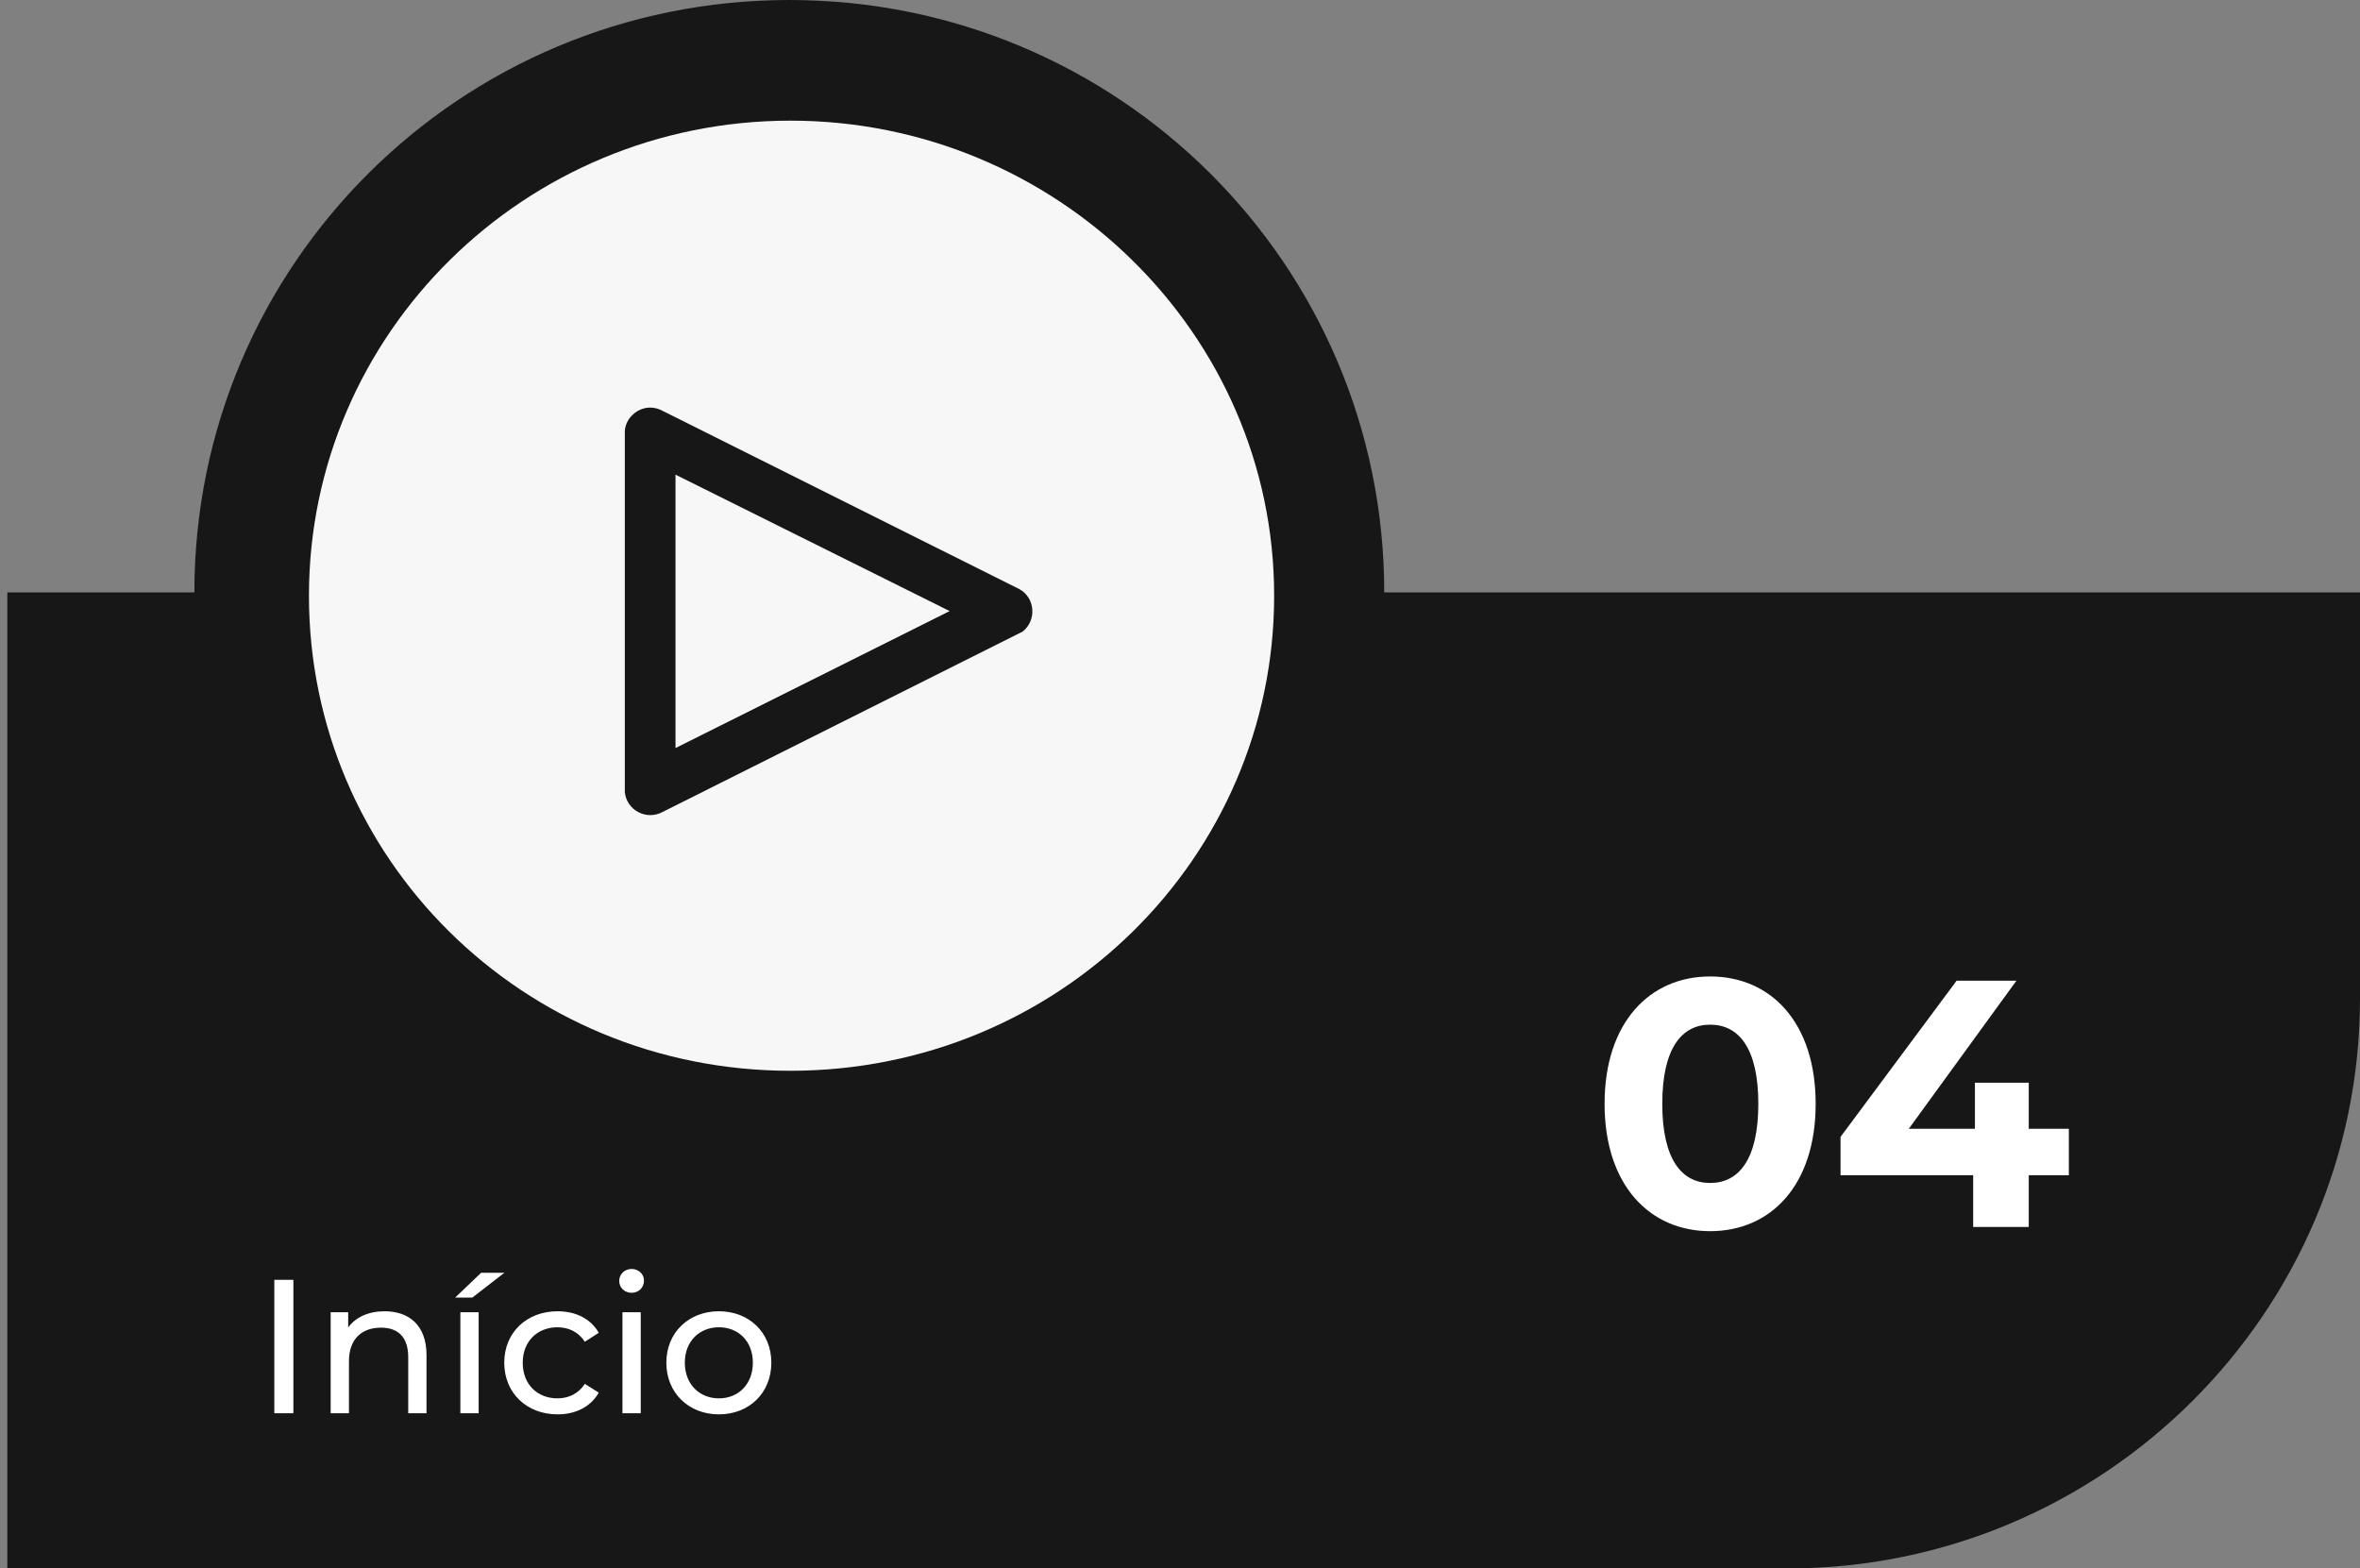
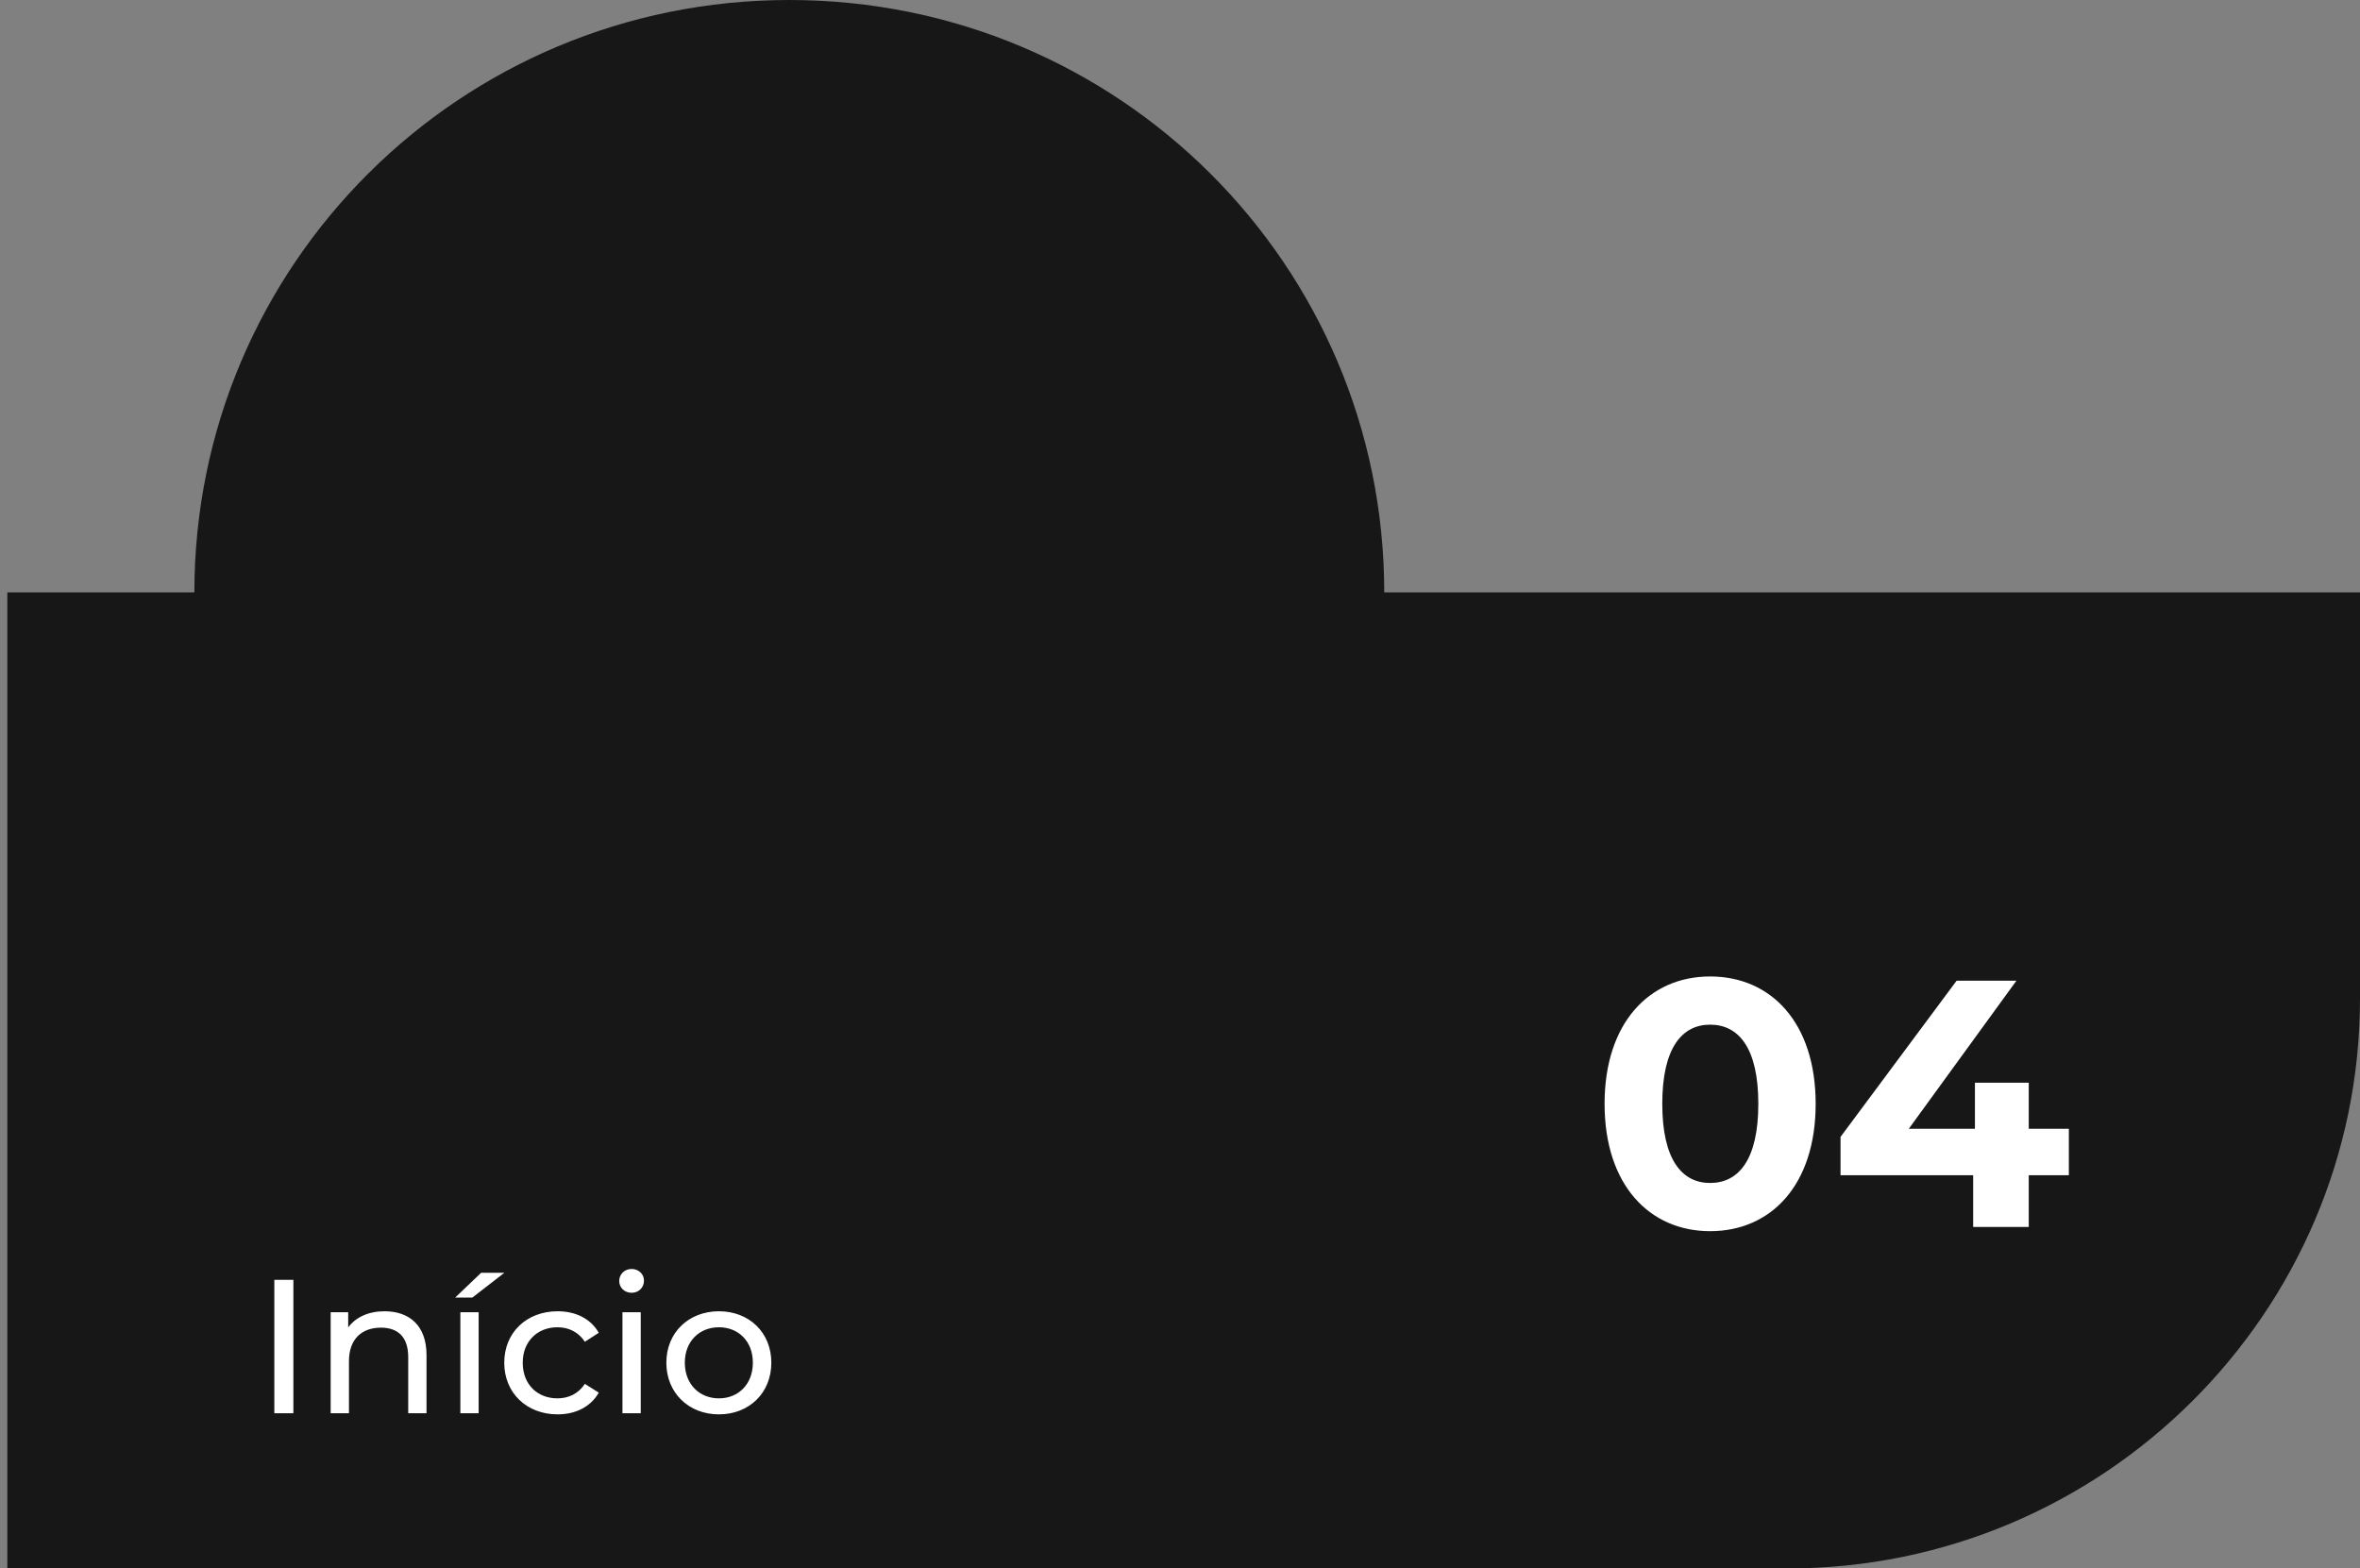
<svg xmlns="http://www.w3.org/2000/svg" width="161" height="107" viewBox="0 0 161 107" fill="none">
  <rect x="0" y="0" width="161" height="107" fill="#808080" stroke="none" />
  <path d="M161 40.412V68.119C161 89.549 143.474 107 121.951 107H0.5V40.412H13.26C13.26 18.063 31.401 0 53.846 0C76.292 0 94.433 18.063 94.433 40.412H160.846H161Z" fill="#171717" />
-   <path d="M86.923 40.639C86.923 58.525 72.205 73.048 53.923 73.048C35.641 73.048 21.077 58.525 21.077 40.639C21.077 22.754 35.795 8.231 53.923 8.231C72.05 8.231 86.923 22.754 86.923 40.639Z" fill="#F7F7F7" />
  <path d="M116.665 83.99C112.537 83.99 109.465 80.846 109.465 75.302C109.465 69.758 112.537 66.614 116.665 66.614C120.817 66.614 123.865 69.758 123.865 75.302C123.865 80.846 120.817 83.99 116.665 83.99ZM116.665 80.702C118.609 80.702 119.953 79.118 119.953 75.302C119.953 71.486 118.609 69.902 116.665 69.902C114.745 69.902 113.401 71.486 113.401 75.302C113.401 79.118 114.745 80.702 116.665 80.702ZM141.138 77.006V80.174H138.402V83.702H134.61V80.174H125.562V77.558L133.482 66.902H137.562L130.218 77.006H134.73V73.862H138.402V77.006H141.138Z" fill="white" />
  <path d="M18.715 96.409V87.309H20.015V96.409H18.715ZM26.237 89.454C27.914 89.454 29.097 90.416 29.097 92.444V96.409H27.849V92.587C27.849 91.235 27.173 90.572 25.99 90.572C24.664 90.572 23.806 91.365 23.806 92.86V96.409H22.558V89.519H23.754V90.559C24.261 89.857 25.145 89.454 26.237 89.454ZM31.055 88.518L32.823 86.828H34.41L32.225 88.518H31.055ZM31.406 96.409V89.519H32.654V96.409H31.406ZM38.04 96.487C35.921 96.487 34.4 95.018 34.4 92.964C34.4 90.91 35.921 89.454 38.04 89.454C39.275 89.454 40.302 89.961 40.848 90.923L39.899 91.534C39.457 90.858 38.781 90.546 38.027 90.546C36.675 90.546 35.661 91.495 35.661 92.964C35.661 94.459 36.675 95.395 38.027 95.395C38.781 95.395 39.457 95.083 39.899 94.407L40.848 95.005C40.302 95.967 39.275 96.487 38.04 96.487ZM43.088 88.193C42.607 88.193 42.243 87.842 42.243 87.387C42.243 86.932 42.607 86.568 43.088 86.568C43.569 86.568 43.933 86.919 43.933 87.361C43.933 87.829 43.582 88.193 43.088 88.193ZM42.464 96.409V89.519H43.712V96.409H42.464ZM49.046 96.487C46.979 96.487 45.458 95.018 45.458 92.964C45.458 90.91 46.979 89.454 49.046 89.454C51.113 89.454 52.621 90.91 52.621 92.964C52.621 95.018 51.113 96.487 49.046 96.487ZM49.046 95.395C50.372 95.395 51.36 94.433 51.36 92.964C51.36 91.495 50.372 90.546 49.046 90.546C47.72 90.546 46.719 91.495 46.719 92.964C46.719 94.433 47.72 95.395 49.046 95.395Z" fill="white" />
  <path d="M44.256 27.806C44.511 27.788 44.806 27.85 45.042 27.948L69.543 40.19C70.627 40.783 70.733 42.321 69.769 43.084L45.217 55.385C44.111 55.995 42.742 55.279 42.626 54.032V29.381C42.699 28.537 43.416 27.868 44.256 27.806ZM46.083 32.38V51.032L64.787 41.688L46.083 32.38Z" fill="#171717" />
</svg>